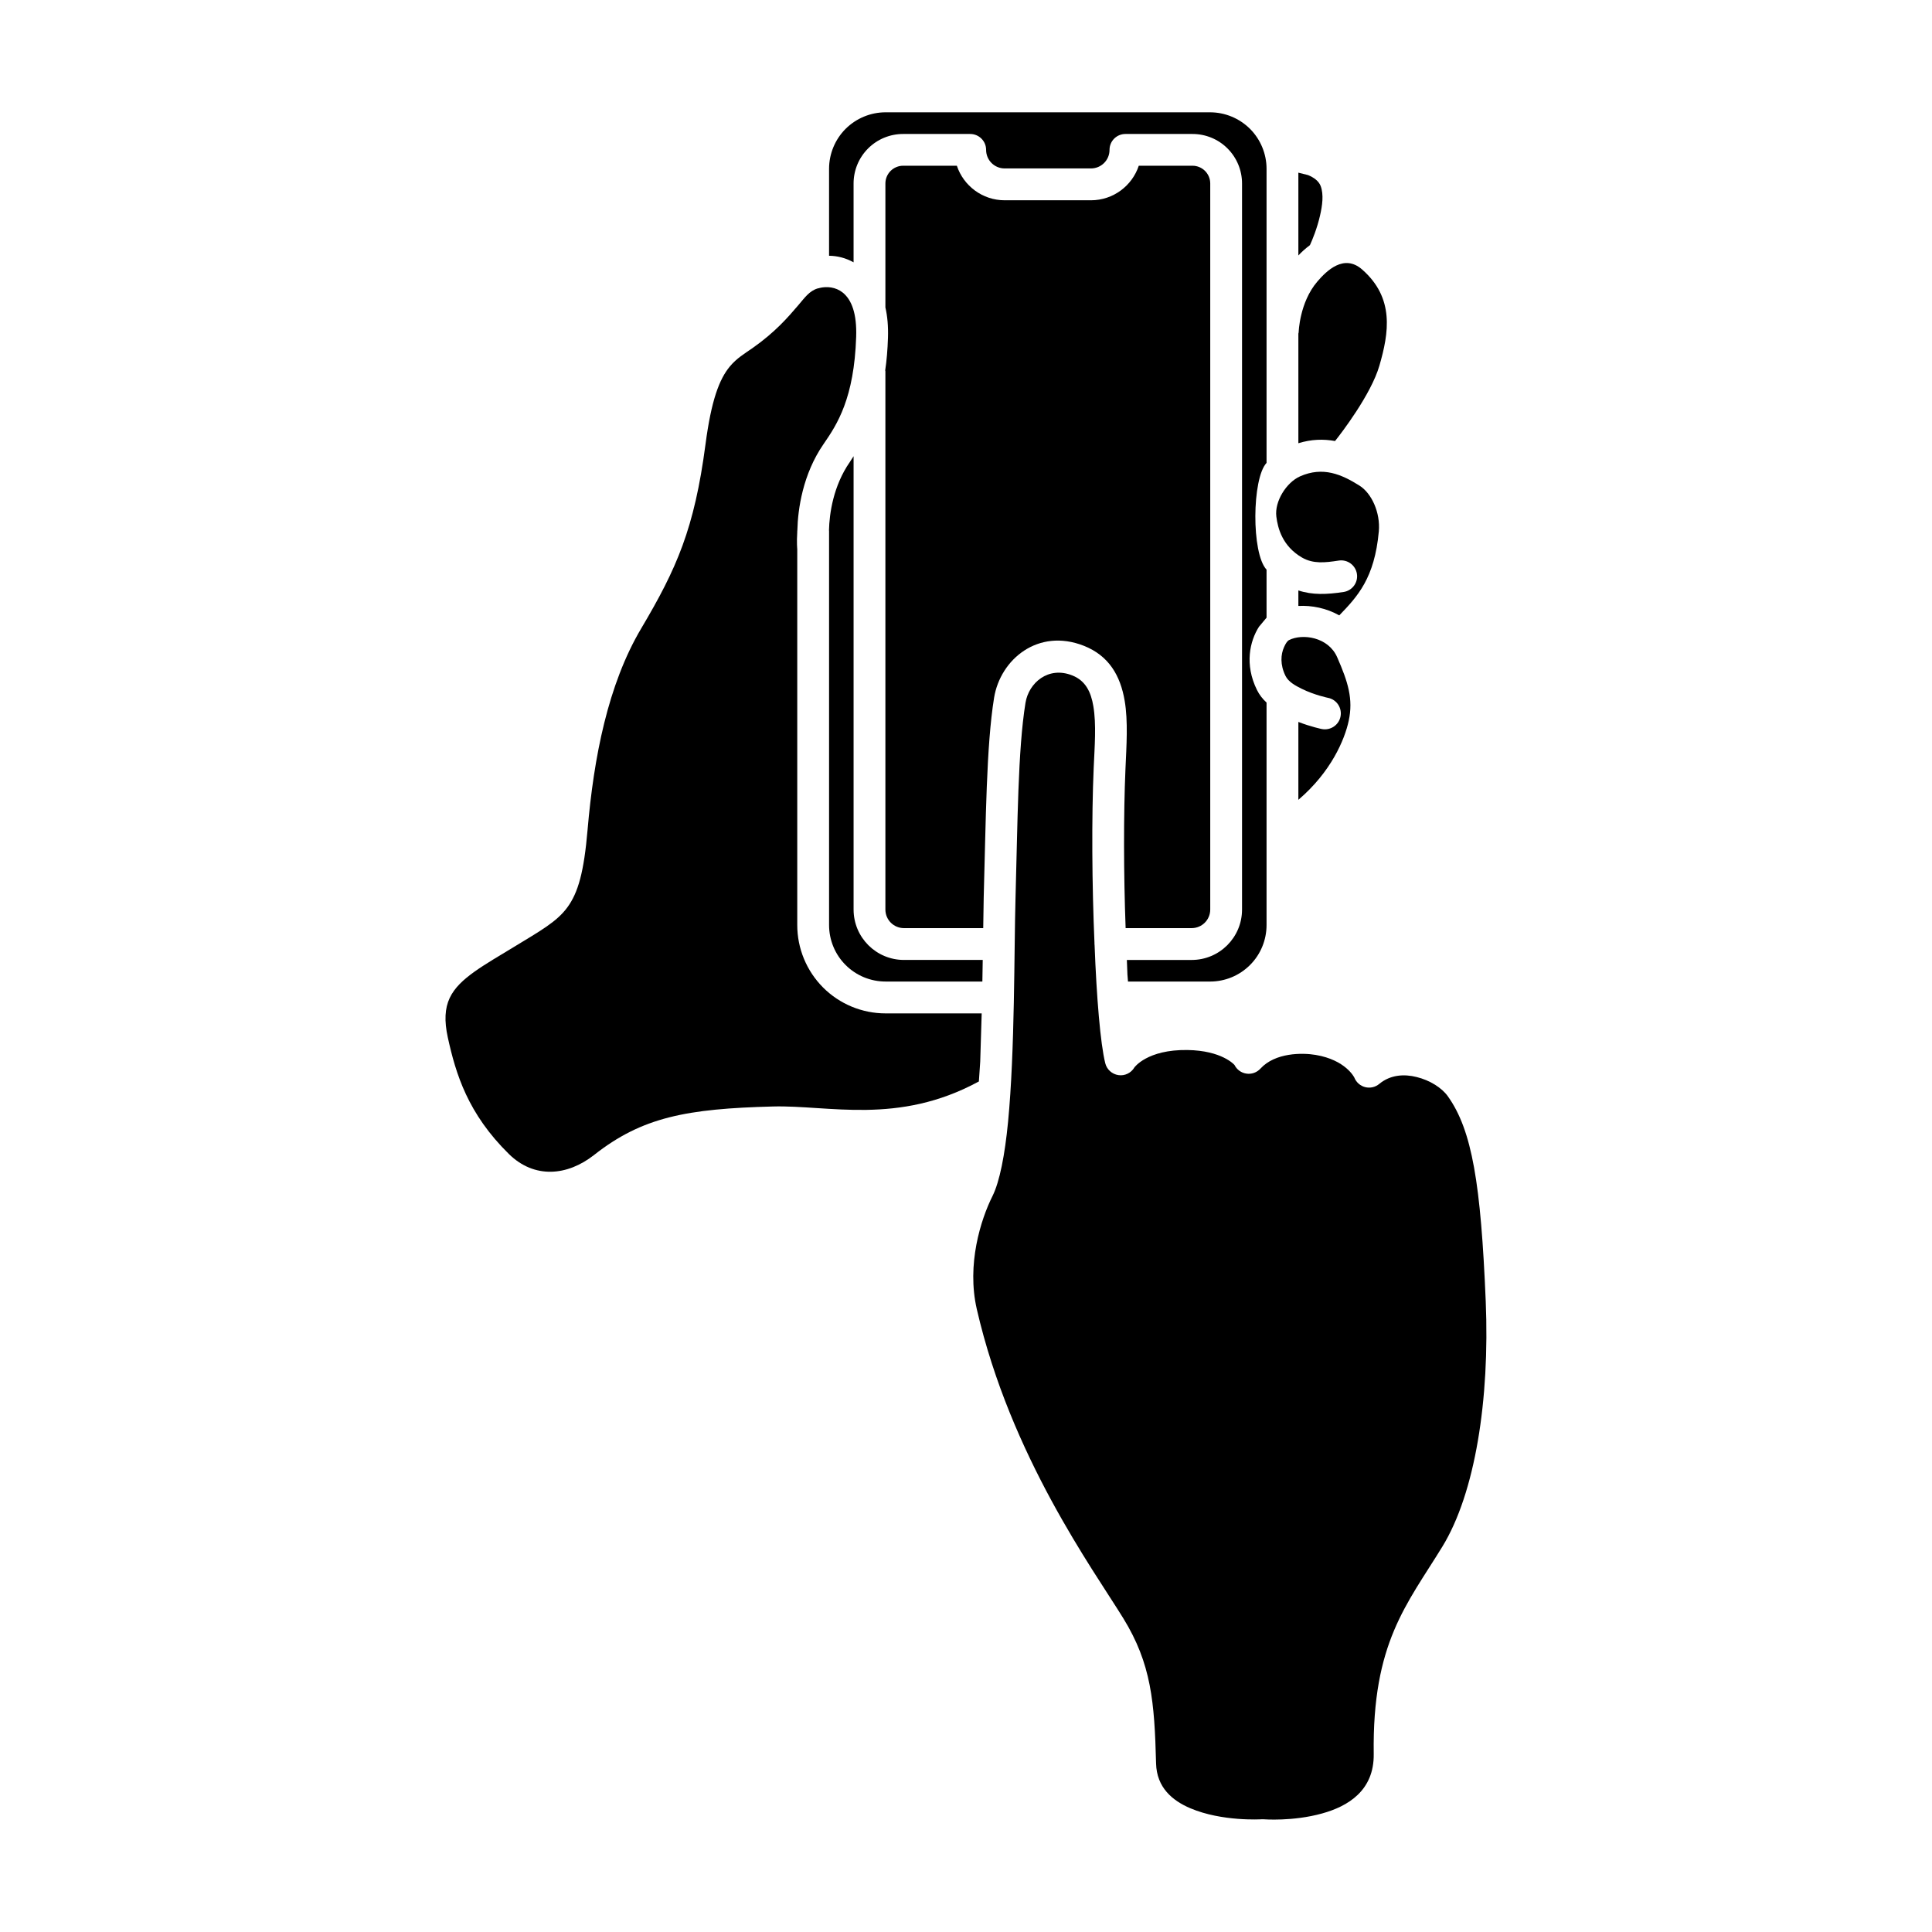
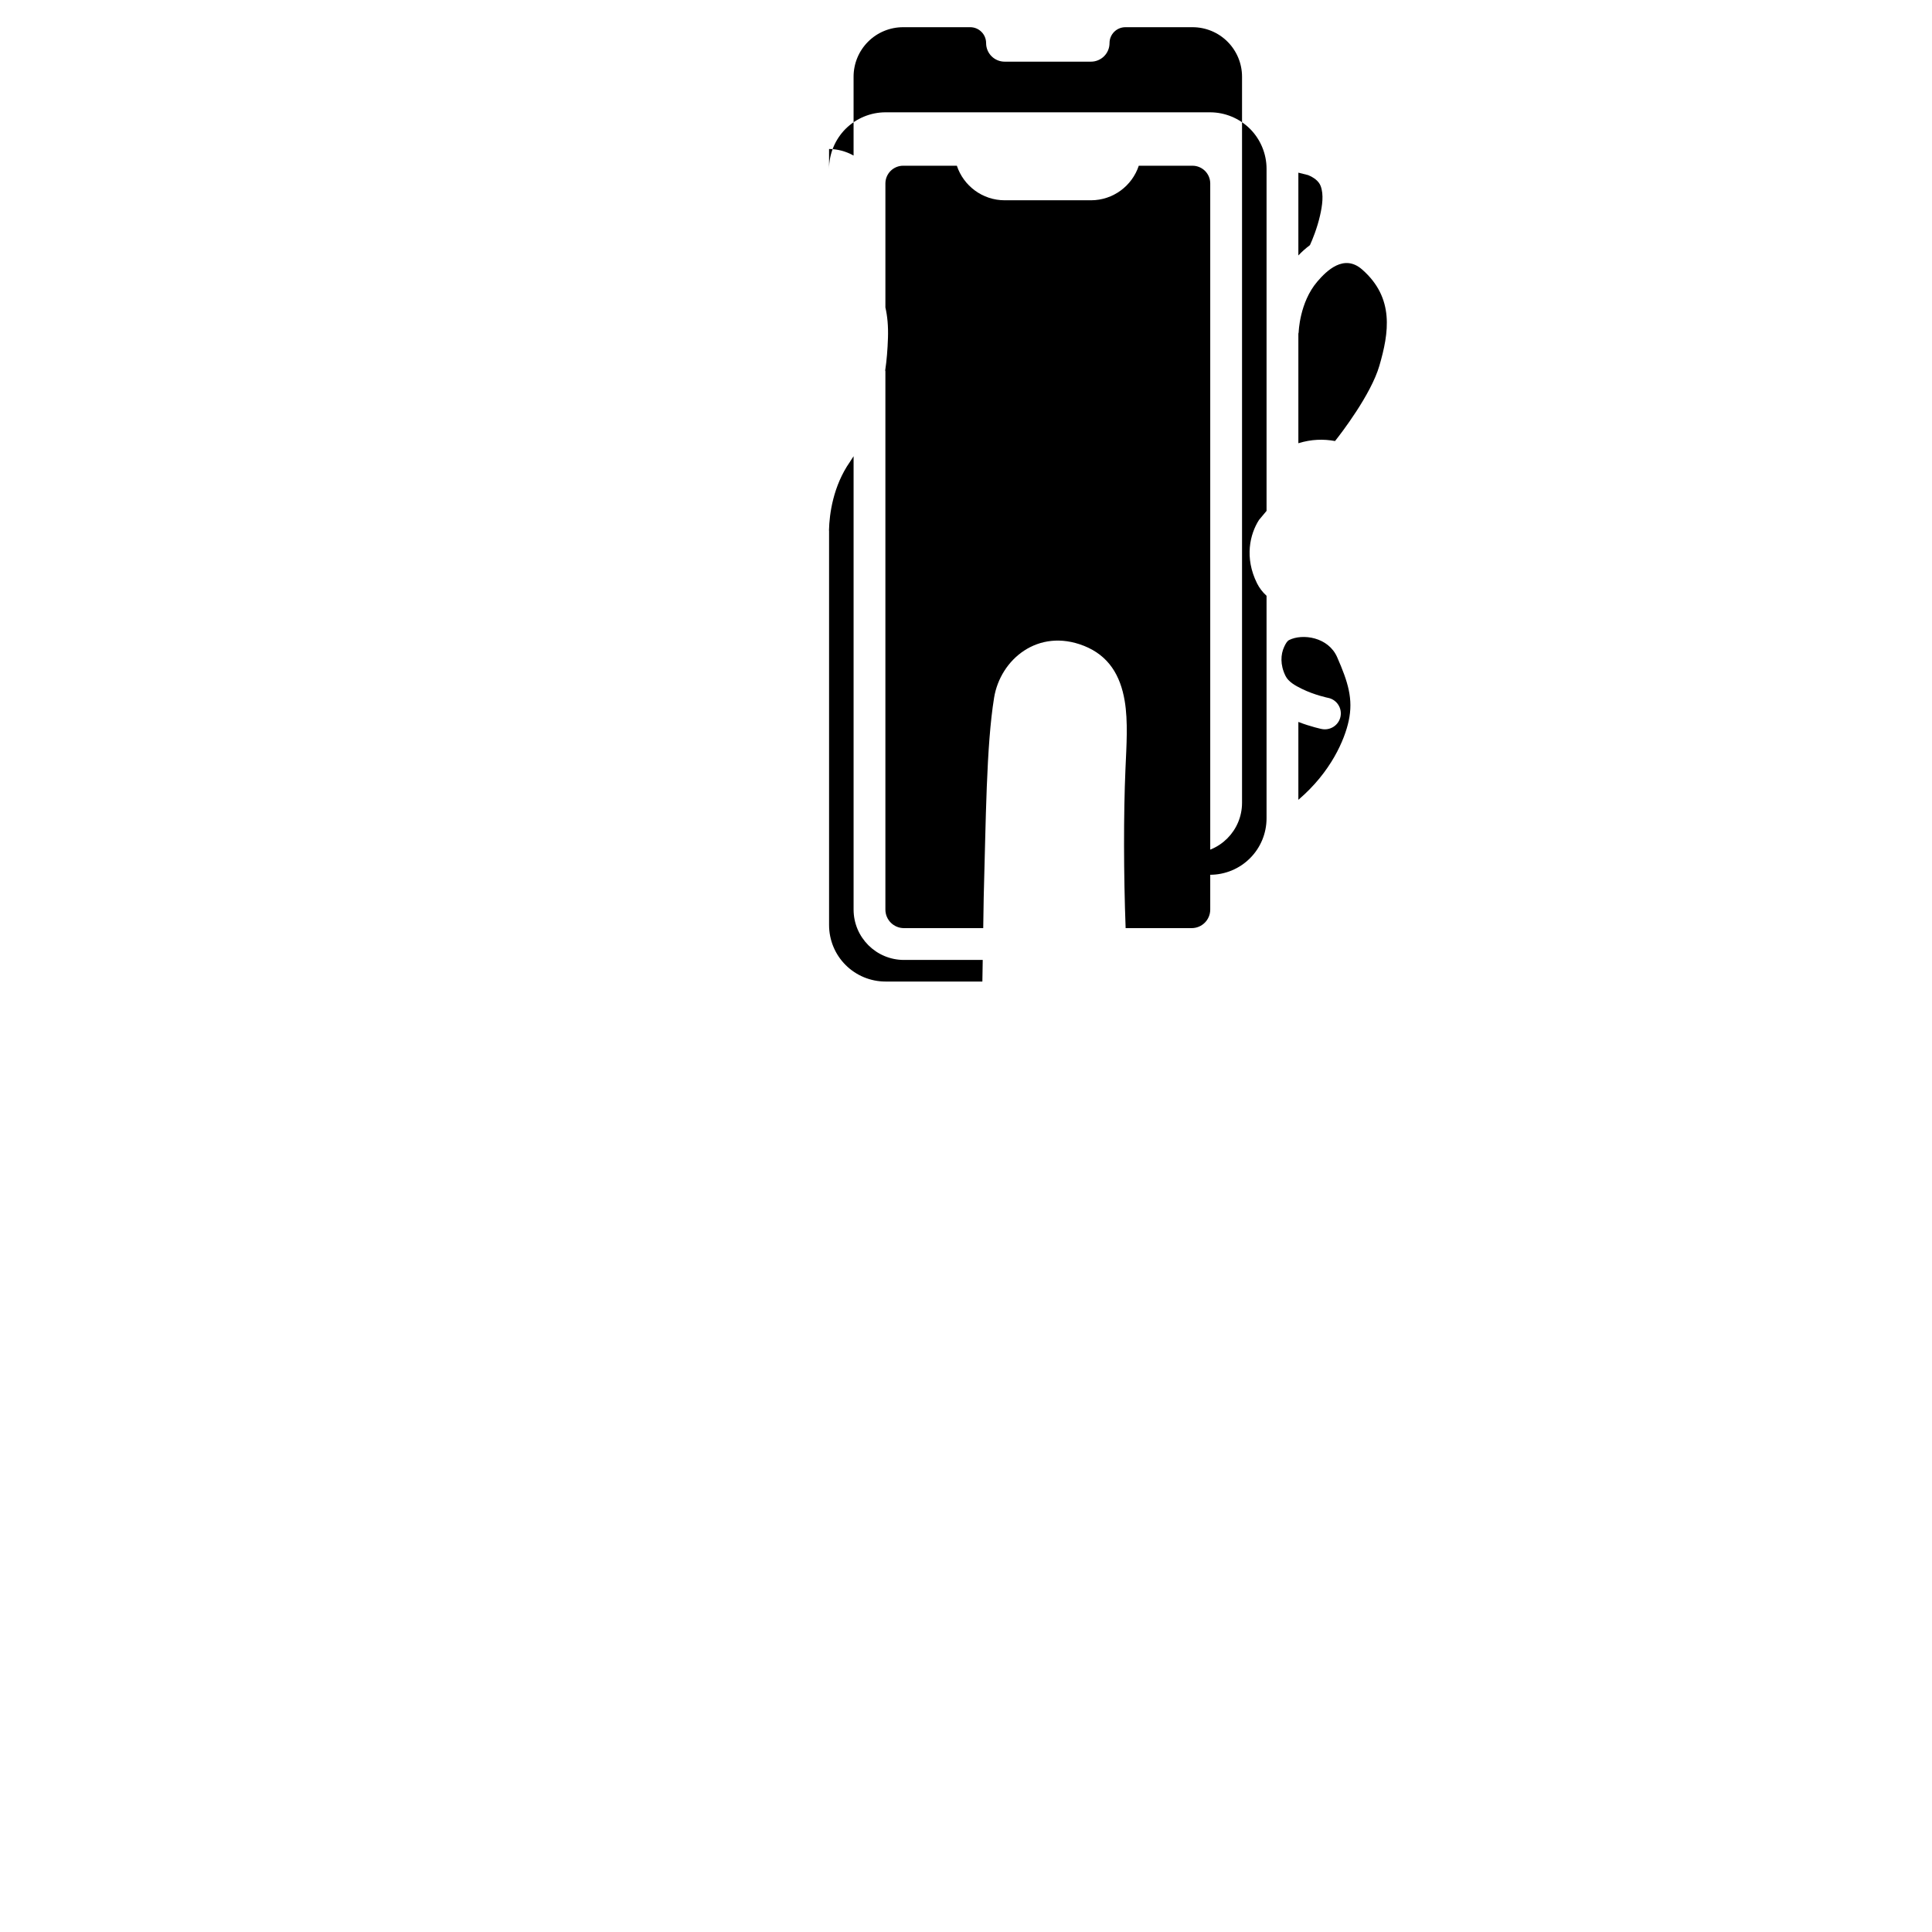
<svg xmlns="http://www.w3.org/2000/svg" fill="#000000" width="800px" height="800px" version="1.1" viewBox="144 144 512 512">
  <g fill-rule="evenodd">
-     <path d="m434.07 394.36-0.035-0.176 0.02-0.117c-0.676-15.555-0.789-33.398-0.215-46.586 0.242-5.644 0.734-11.465-0.098-16.371-0.613-3.625-1.992-6.711-5.602-8.125-6.332-2.504-11.508 1.957-12.375 7.273-2.031 12.488-2.078 31.98-2.644 51.785-0.387 13.652-0.148 40.418-1.977 59.289-0.844 8.711-2.223 15.828-4.121 19.629-3.125 6.246-6.883 18.133-4.16 29.984 8.973 39.004 30.836 68.949 38.789 81.867 7.469 12.121 8.297 22.207 8.719 38.52 0.164 6.379 4.32 9.852 9.062 11.867 8.434 3.59 18.852 2.93 18.852 2.93 0.191-0.02 0.391-0.02 0.586 0 0 0 7.781 0.621 15.527-1.551 6.801-1.883 13.789-6.031 13.652-15.77-0.414-29.422 8.73-39.527 18.16-54.887 8.723-14.199 12.609-39.004 11.523-65.07-1.293-31.031-3.586-45.289-10.055-54.348-1.598-2.231-4.762-4.227-8.254-5.078-3.293-0.836-6.965-0.621-9.902 1.82-1.039 0.875-2.426 1.184-3.738 0.855-1.309-0.332-2.375-1.281-2.879-2.543 0 0-2.246-4.652-10.238-5.992-3.523-0.602-10.73-0.641-14.637 3.629-0.961 1.047-2.379 1.551-3.781 1.316-1.336-0.211-2.484-1.066-3.09-2.269-0.062-0.078-3.336-3.84-12.484-3.977-10.672-0.152-14.051 4.617-14.051 4.617-0.867 1.473-2.539 2.289-4.234 2.035-1.691-0.25-3.07-1.492-3.484-3.141-1.297-5.199-2.297-17.359-2.836-31.418z" />
-     <path d="m361.19 220.31-0.051 0.039-0.422 0.078c-2.223 0.66-3.414 2.406-5.215 4.519-2.66 3.102-6.012 7.039-12.09 11.309-2.121 1.473-4.176 2.676-5.984 4.848-2.809 3.375-4.926 8.961-6.469 20.676-2.938 22.324-7.633 32.914-17.039 48.777-8.797 14.836-12.559 34.117-14.207 53.355-0.957 11.152-2.488 16.641-5.352 20.539-2.816 3.84-7.086 6.188-14.281 10.57-3.824 2.328-7.359 4.367-10.336 6.481-2.914 2.094-5.277 4.207-6.582 7-1.27 2.715-1.453 6.031-0.488 10.434 2.129 9.719 5.316 20.191 16.18 30.879 6.727 6.613 15.469 5.856 22.578 0.27 12.77-10.062 24.578-12.258 47.414-12.855 14.762-0.391 33.129 4.984 54.457-6.578l0.109-0.039 0.355-5.234 0.391-12.82h-25.473c-6.207 0-12.16-2.465-16.547-6.848-4.391-4.402-6.856-10.355-6.856-16.562v-99.633s-0.18-1.746 0-4.519v-0.328l0.027-0.117c0.125-5.586 1.422-14.895 6.953-22.887 3.606-5.219 8.105-12.121 8.633-28.434 0.195-6.07-1.172-9.773-3.559-11.695-1.871-1.492-4.231-1.688-6.148-1.223z" />
    <path d="m370.21 264.9-1.016 1.57c-4.359 6.285-5.402 13.617-5.504 18.078l0.023 0.117v104.48c0 3.977 1.578 7.797 4.383 10.59 2.809 2.812 6.621 4.383 10.59 4.383h25.652l0.094-5.723h-20.867c-7.375 0-13.355-5.973-13.355-13.363z" />
-     <path d="m363.71 211.78v-23.043c0-3.957 1.578-7.777 4.383-10.59 2.809-2.793 6.621-4.383 10.59-4.383h85.992c3.973 0 7.781 1.59 10.59 4.383 2.805 2.812 4.383 6.633 4.383 10.59v77.93c-3.867 4.133-4.051 23.992 0 28.297v12.723l-2.008 2.406c-2.41 3.781-3.894 9.988-0.512 16.797 0.598 1.203 1.453 2.328 2.519 3.297v58.961c0 3.977-1.578 7.797-4.383 10.59-2.809 2.812-6.617 4.383-10.59 4.383h-21.746l-0.148-1.844-0.152-3.879h17.168c7.379 0 13.355-5.973 13.355-13.363v-192.42c0-3.473-1.383-6.809-3.844-9.27-2.461-2.465-5.797-3.84-9.281-3.84h-17.777c-2.328 0-4.215 1.879-4.215 4.207 0 2.734-2.207 4.926-4.934 4.926h-22.844c-2.727 0-4.93-2.191-4.93-4.926 0-2.328-1.891-4.207-4.215-4.207h-17.781c-3.481 0-6.82 1.375-9.281 3.84-2.461 2.461-3.844 5.797-3.844 9.27v20.906c-2.07-1.16-4.309-1.723-6.496-1.742z" />
+     <path d="m363.71 211.78v-23.043c0-3.957 1.578-7.777 4.383-10.59 2.809-2.793 6.621-4.383 10.59-4.383h85.992c3.973 0 7.781 1.59 10.59 4.383 2.805 2.812 4.383 6.633 4.383 10.59v77.93v12.723l-2.008 2.406c-2.41 3.781-3.894 9.988-0.512 16.797 0.598 1.203 1.453 2.328 2.519 3.297v58.961c0 3.977-1.578 7.797-4.383 10.59-2.809 2.812-6.617 4.383-10.59 4.383h-21.746l-0.148-1.844-0.152-3.879h17.168c7.379 0 13.355-5.973 13.355-13.363v-192.42c0-3.473-1.383-6.809-3.844-9.27-2.461-2.465-5.797-3.84-9.281-3.84h-17.777c-2.328 0-4.215 1.879-4.215 4.207 0 2.734-2.207 4.926-4.934 4.926h-22.844c-2.727 0-4.93-2.191-4.93-4.926 0-2.328-1.891-4.207-4.215-4.207h-17.781c-3.481 0-6.82 1.375-9.281 3.84-2.461 2.461-3.844 5.797-3.844 9.27v20.906c-2.07-1.16-4.309-1.723-6.496-1.742z" />
    <path d="m378.64 225.47v-32.855c0-1.242 0.492-2.426 1.375-3.316 0.879-0.871 2.074-1.379 3.32-1.379h14.242c1.762 5.316 6.777 9.156 12.684 9.156h22.844c5.91 0 10.922-3.84 12.684-9.156h14.242c1.246 0 2.441 0.508 3.32 1.379 0.883 0.891 1.375 2.074 1.375 3.316v192.42c0 2.734-2.203 4.926-4.926 4.926h-17.496c-0.535-14.312-0.562-30.176-0.047-42.105 0.273-6.246 0.719-12.703-0.203-18.133-1.133-6.691-4.199-11.969-10.828-14.586-12.121-4.773-22.125 3.606-23.781 13.77-2.074 12.762-2.172 32.66-2.75 52.91l-0.129 8.145h-21c-2.719 0-4.926-2.191-4.926-4.926v-142.63l-0.051-0.254c0.395-2.598 0.629-5.469 0.734-8.648 0.098-3.066-0.148-5.723-0.684-8.031z" />
    <path d="m488.08 335.32v20.637c8.684-7.391 12.281-15.984 13.34-20.93 1.238-5.777-0.172-10.277-3.055-16.855-2.359-5.391-9.207-6.32-12.734-4.555-0.508 0.25-0.938 0.969-1.328 1.84-0.891 1.941-1.105 4.695 0.379 7.68 0.77 1.555 2.578 2.562 4.32 3.414 3.387 1.668 6.949 2.387 6.949 2.387 2.281 0.445 3.758 2.676 3.297 4.965-0.457 2.269-2.68 3.742-4.961 3.297 0 0-2.859-0.582-6.207-1.879z" />
-     <path d="m488.08 300.47v4.113c3.539-0.195 7.457 0.582 10.84 2.5 4.852-5.023 9.352-9.852 10.48-22.246 0.449-4.965-1.891-10.121-5.148-12.16-4.734-2.969-9.656-5.121-15.719-2.441-3.625 1.609-6.793 6.633-6.289 10.664 0.387 3.086 1.59 7.836 6.812 10.863 2.969 1.707 6.094 1.355 9.734 0.793 2.301-0.348 4.453 1.223 4.809 3.531 0.352 2.289-1.227 4.441-3.527 4.793-4.414 0.676-8.309 0.832-11.992-0.41z" />
    <path d="m488.08 232.41v29.051c3.441-1.066 6.656-1.145 9.719-0.582 1.621-2.035 9.531-12.316 11.75-19.957 2.523-8.688 4.062-17.941-4.574-25.504-4.824-4.227-9.441 0.367-11.867 3.199-4.754 5.547-4.949 13.461-4.949 13.461z" />
    <path d="m488.08 189.76v21.938c0.895-0.953 1.93-1.883 3.066-2.734 0.645-1.398 1.91-4.461 2.68-7.856 0.602-2.641 1.008-5.508 0.176-7.777-0.504-1.379-1.859-2.309-3.348-2.93z" />
  </g>
</svg>